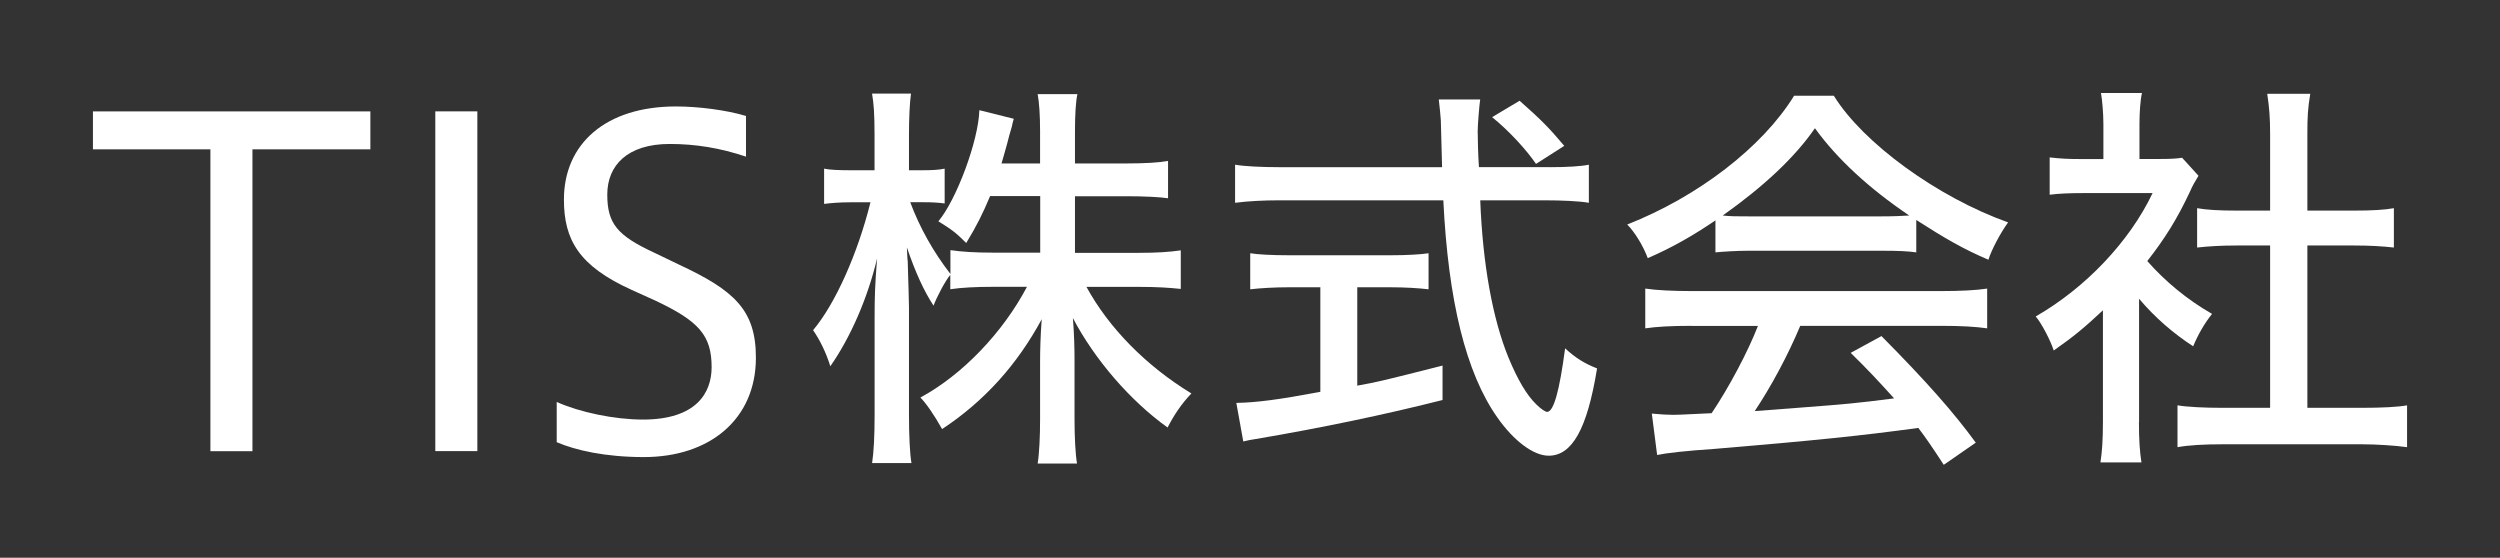
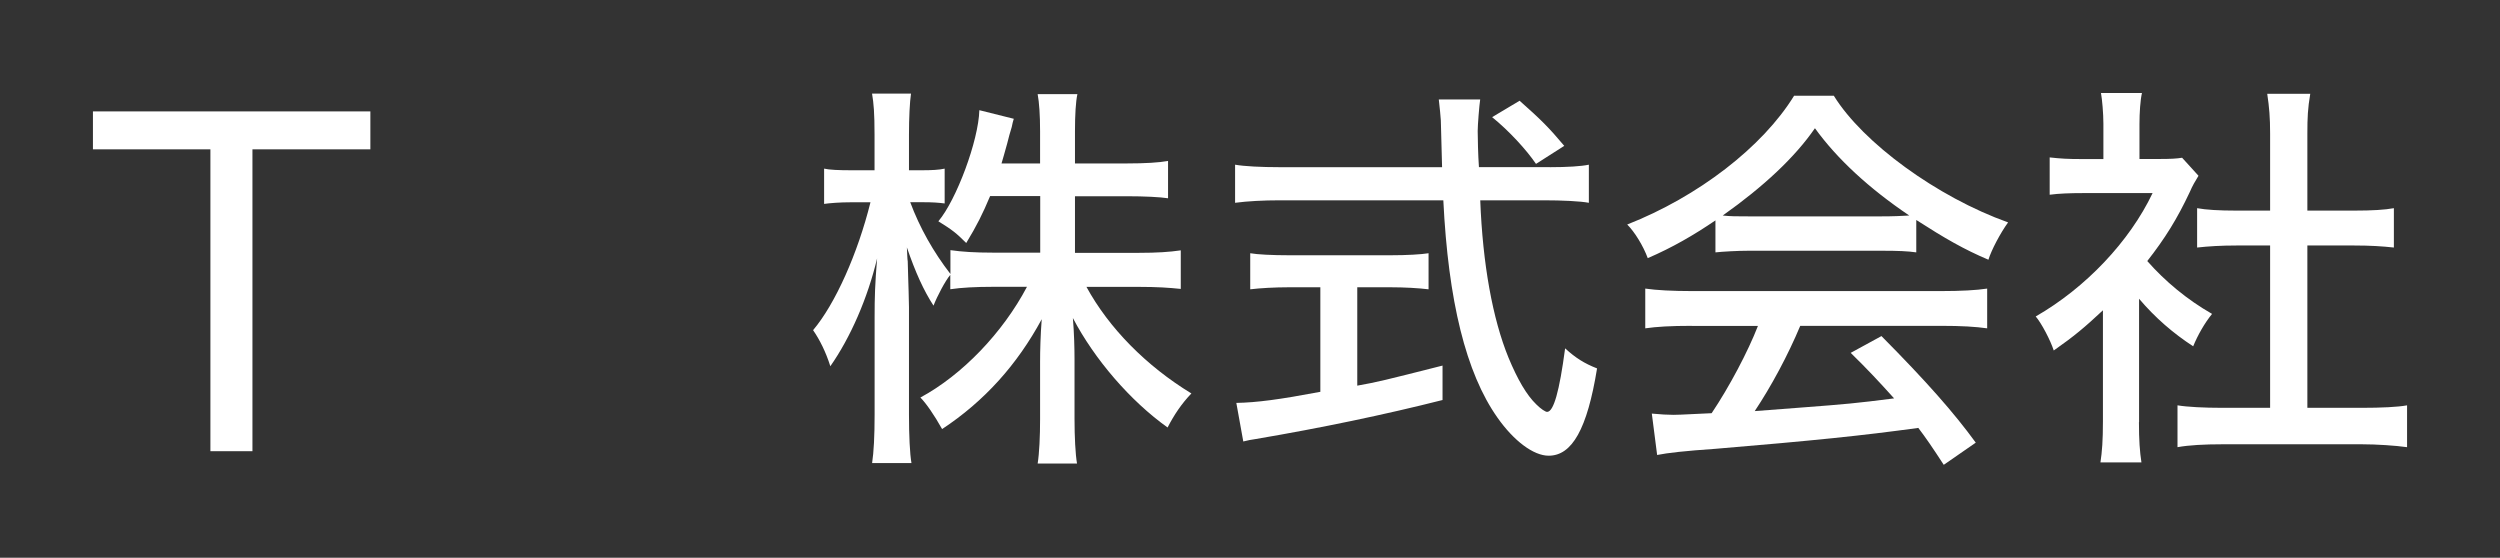
<svg xmlns="http://www.w3.org/2000/svg" id="_x32_" viewBox="0 0 381.17 85.04">
  <rect x="0" y="0" width="381.17" height="85.04" fill="#333333" stroke="none" />
  <defs>
    <style>.cls-1 {
        fill: #fff;
      }</style>
  </defs>
  <g>
    <path class="cls-1" d="M32.08,68.78V22.77H14.17v-5.79h42.3v5.79h-17.98v46.02h-6.41Z" />
-     <path class="cls-1" d="M66.37,68.78V16.98h6.41v51.8h-6.41Z" />
-     <path class="cls-1" d="M84.87,61.28c3.51,1.58,8.82,2.69,13.16,2.69,8.2,0,10.47-4.13,10.47-7.99,0-4.89-2-7.03-8.54-10.13l-3.65-1.65c-8.06-3.65-10.33-7.65-10.33-13.78,0-8.47,6.34-14.19,17.08-14.19,3.38,0,7.72.55,10.68,1.45v6.2c-3.93-1.31-7.65-1.93-11.64-1.93-6.41,0-9.51,3.24-9.51,7.72s1.58,6.27,7.23,8.89l3.72,1.79c8.4,3.93,11.71,6.89,11.71,14.19,0,9.37-7.03,15.15-17.08,15.15-5.86,0-10.4-1.03-13.29-2.27v-6.13Z" />
  </g>
  <g>
    <path class="cls-1" d="M150.95,29.92c-1.13,2.69-2,4.44-3.63,7.13-1.5-1.5-2.13-2-4.25-3.31,2.75-3.25,6.13-12.31,6.25-16.94l5.25,1.31c-.13.44-.19.62-.31,1.25-.25.81-.5,1.69-.69,2.5-.44,1.56-.62,2.25-.87,3.06h5.88v-4.88c0-2.5-.13-4.38-.37-5.69h6.06c-.25,1.12-.37,3.19-.37,5.63v4.94h7.88c2.81,0,4.94-.13,6.31-.38v5.69c-1.19-.19-3.63-.31-6.31-.31h-7.88v8.63h9.75c2.75,0,4.69-.13,6.38-.38v5.88c-1.81-.19-3.63-.31-6.38-.31h-8c3.44,6.31,9.13,12.06,16,16.25-1.5,1.56-2.63,3.25-3.63,5.19-5.69-4.06-11.13-10.38-14.44-16.69.19,2.25.25,4.63.25,6.31v9.06c0,2.69.13,5.38.38,6.81h-6c.25-1.56.37-4.13.37-6.81v-8.75c0-1.63.06-4,.25-6.44-3.75,6.94-8.75,12.5-15.19,16.75-1.19-2.13-2.44-3.94-3.31-4.81,6.38-3.44,12.56-9.88,16.25-16.88h-5.19c-2.56,0-4.88.12-6.5.37v-2.19c-.75.87-2,3.25-2.56,4.69-1.5-2.31-2.75-5.06-4.06-8.88.06,1,.06,1.75.13,2.12,0,1.06.13,3.44.19,7v16.38c0,3.13.13,6,.38,7.38h-6c.25-1.69.38-4.06.38-7.38v-14.88c0-3.06.06-5,.38-8.94-1.44,6.06-4.06,12.06-7.13,16.44-.69-2.19-1.63-4.06-2.63-5.5,3.38-4,6.81-11.69,8.75-19.5h-2.88c-1.88,0-3.31.13-4.19.25v-5.38c.81.19,2.25.25,4.19.25h3.5v-5.38c0-3.38-.13-4.81-.38-6.31h5.94c-.19,1.25-.31,3.69-.31,6.25v5.44h1.94c1.5,0,2.69-.06,3.5-.25v5.31c-.94-.12-1.75-.19-3.44-.19h-1.81c1.44,3.88,3.56,7.63,6.13,10.94v-3.63c1.75.25,3.75.38,6.5.38h7.19v-8.63h-7.63Z" />
    <path class="cls-1" d="M236.31,25.49c2.63,0,4.75-.13,5.94-.38v5.81c-1.31-.25-4.12-.38-6.81-.38h-9.75c.37,9.69,1.88,18.06,4.31,24,1.38,3.31,2.75,5.69,4.25,7.13.69.69,1.38,1.13,1.63,1.13,1,0,1.88-3.13,2.75-9.69,1.56,1.44,2.94,2.31,4.87,3.06-1.5,9.25-3.81,13.31-7.38,13.31-2.31,0-5.31-2.25-7.81-5.81-4.81-6.81-7.5-17.81-8.25-33.13h-24.94c-2.5,0-4.94.13-6.81.38v-5.81c1.38.25,4,.38,6.81.38h24.75l-.19-7.13c-.06-.69-.13-1.75-.31-3.19h6.31c-.13.81-.38,3.88-.38,4.81s.06,3.75.19,5.5h10.81ZM196.5,43.8c-2.13,0-4.44.13-5.88.31v-5.5c1.06.19,3.31.31,6,.31h15.31c2.63,0,4.75-.13,5.88-.31v5.5c-1.56-.19-3.69-.31-5.81-.31h-5.06v15c3.13-.56,4.12-.81,13-3.06v5.25c-8.88,2.25-18.5,4.25-28.44,5.94-.87.12-1.12.19-1.94.38l-1.06-5.88c3.12-.06,6.5-.5,12.81-1.69v-15.94h-4.81ZM234.19,24.99c-1.44-2.13-4.13-5.06-6.69-7.13l4.19-2.5c3.25,2.88,4.44,4.06,6.81,6.88l-4.31,2.75Z" />
    <path class="cls-1" d="M261.54,33.61c-3.31,2.25-6.56,4.13-10.31,5.75-.69-1.88-2-4-3.13-5.13,10.81-4.25,20.63-11.81,25.44-19.63h6.06c4.44,7.19,15.75,15.44,26.57,19.31-1.19,1.63-2.56,4.25-3,5.69-3.69-1.56-6.63-3.25-11-6.06v4.94c-1.31-.19-2.81-.25-5.31-.25h-20.25c-1.69,0-3.94.13-5.06.25v-4.88ZM257.98,49.68c-3.31,0-5.38.13-7.13.38v-6.06c1.69.25,4.19.38,7.13.38h37.94c3.06,0,5.44-.13,7.06-.38v6.06c-1.81-.25-3.81-.38-7.06-.38h-21.44c-1.88,4.5-4.44,9.25-6.94,13l7.31-.56c6.56-.5,8-.62,13.94-1.38-2.31-2.56-4-4.38-6.62-6.94l4.69-2.56c6.88,6.94,11.06,11.69,14.38,16.25l-4.88,3.38c-1.75-2.69-2.69-4.06-3.88-5.63-8.63,1.19-16,1.94-30.94,3.19-4.56.31-7.31.62-8.88.94l-.81-6.31c1.31.13,2.5.19,3.31.19.37,0,.75,0,5.81-.25,2.69-4,5.56-9.44,7.06-13.31h-10.06ZM286.79,32.99c1.94,0,3.06-.06,4.31-.13-6.12-4.13-11-8.63-14.38-13.31-3.06,4.44-7.81,8.88-14.06,13.31,1.25.13,2,.13,4,.13h20.13Z" />
    <path class="cls-1" d="M326.12,64.37c0,2.75.13,4.5.38,6.13h-6.25c.25-1.63.38-3.38.38-6.25v-16.94c-2.81,2.63-4.38,3.94-7.5,6.13-.5-1.56-1.88-4.19-2.75-5.19,7.63-4.38,14.31-11.44,17.82-18.81h-10.63c-1.88,0-3.69.06-5.06.25v-5.69c1.69.19,2.81.25,4.81.25h3.38v-5.38c0-1.56-.19-3.75-.37-4.69h6.25c-.25,1.06-.38,3-.38,4.75v5.31h2.94c1.94,0,2.75-.06,3.56-.19l2.5,2.75c-.5.81-.94,1.56-1.31,2.44-1.94,4.13-3.81,7.13-6.5,10.56,2.69,3.06,6.06,5.88,9.88,8.06-1.13,1.38-2.19,3.25-2.88,4.94-3.06-2-5.75-4.31-8.25-7.25v18.81ZM351.81,62.18h8.31c2.94,0,5.5-.12,6.88-.38v6.38c-1.75-.25-4.69-.44-6.81-.44h-21.44c-2.56,0-5,.12-6.75.44v-6.38c1.5.25,4.06.38,6.81.38h7.31v-24.75h-5.13c-2.38,0-4.25.12-6,.31v-6c1.38.25,3.31.37,6,.37h5.13v-11.75c0-2.44-.13-4-.44-6.06h6.56c-.38,2.25-.44,3.63-.44,6.06v11.75h7.13c2.81,0,4.69-.12,6.06-.37v6c-1.75-.19-3.56-.31-6.06-.31h-7.13v24.75Z" />
  </g>
</svg>